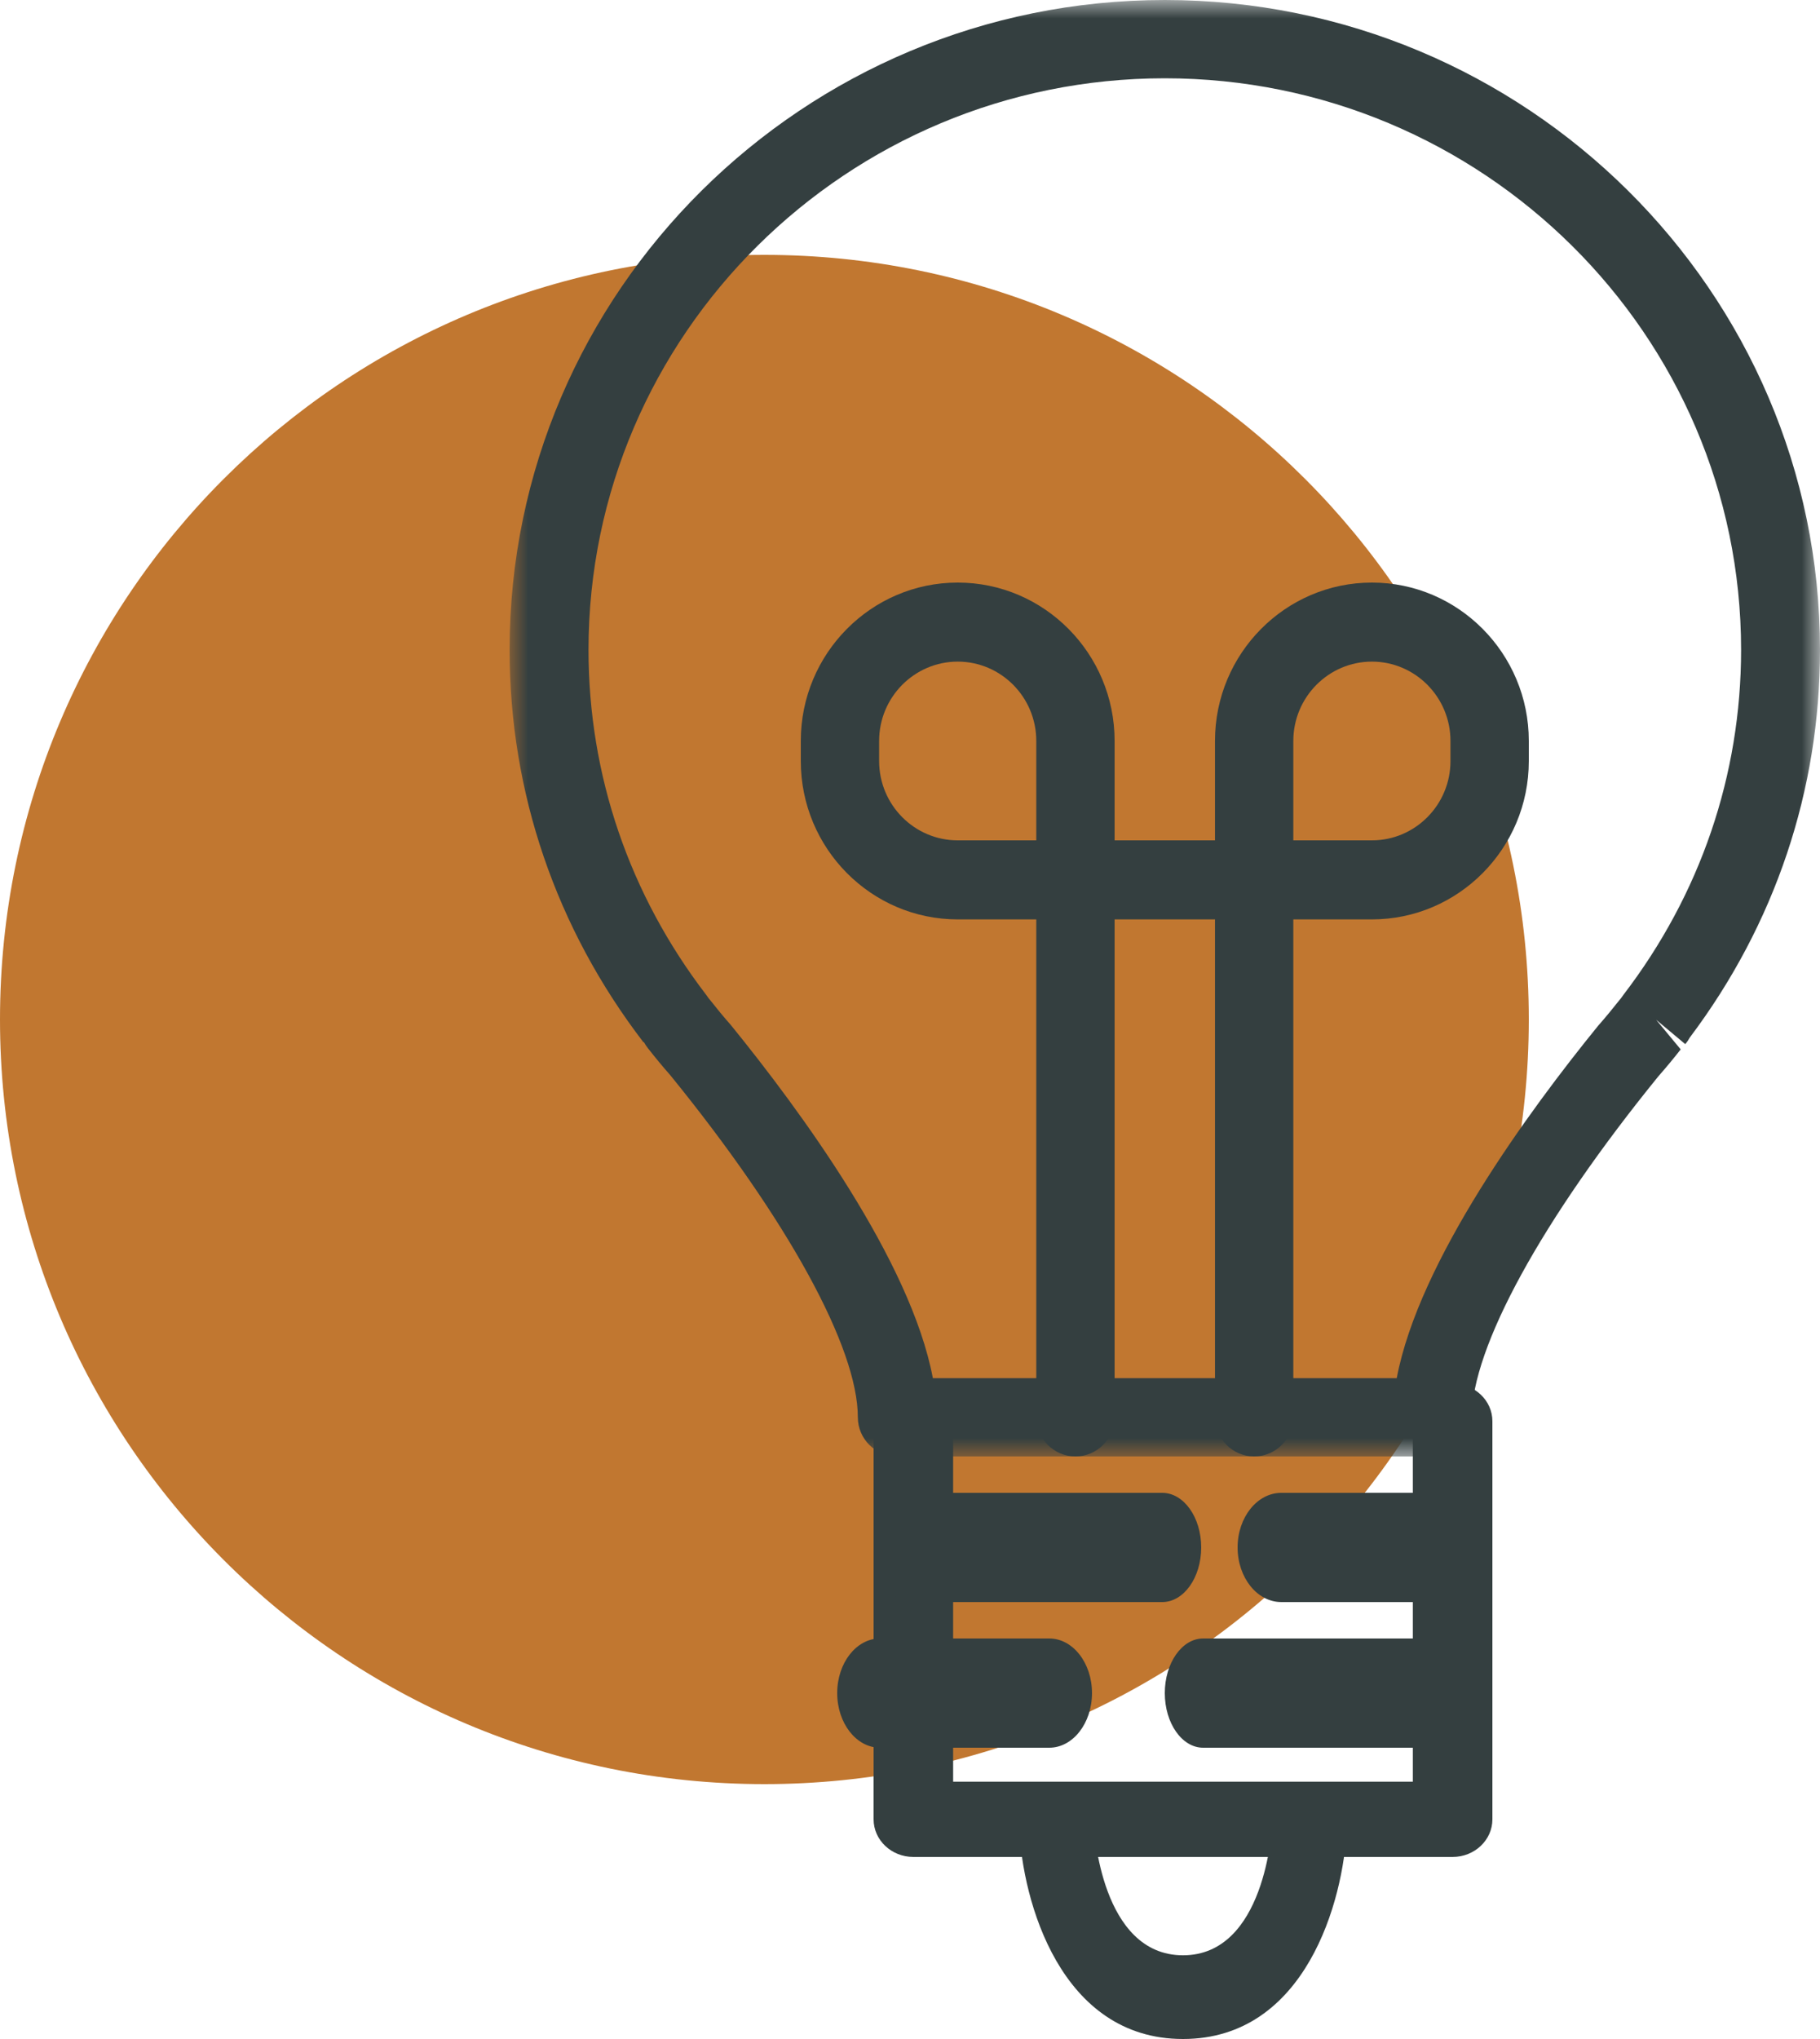
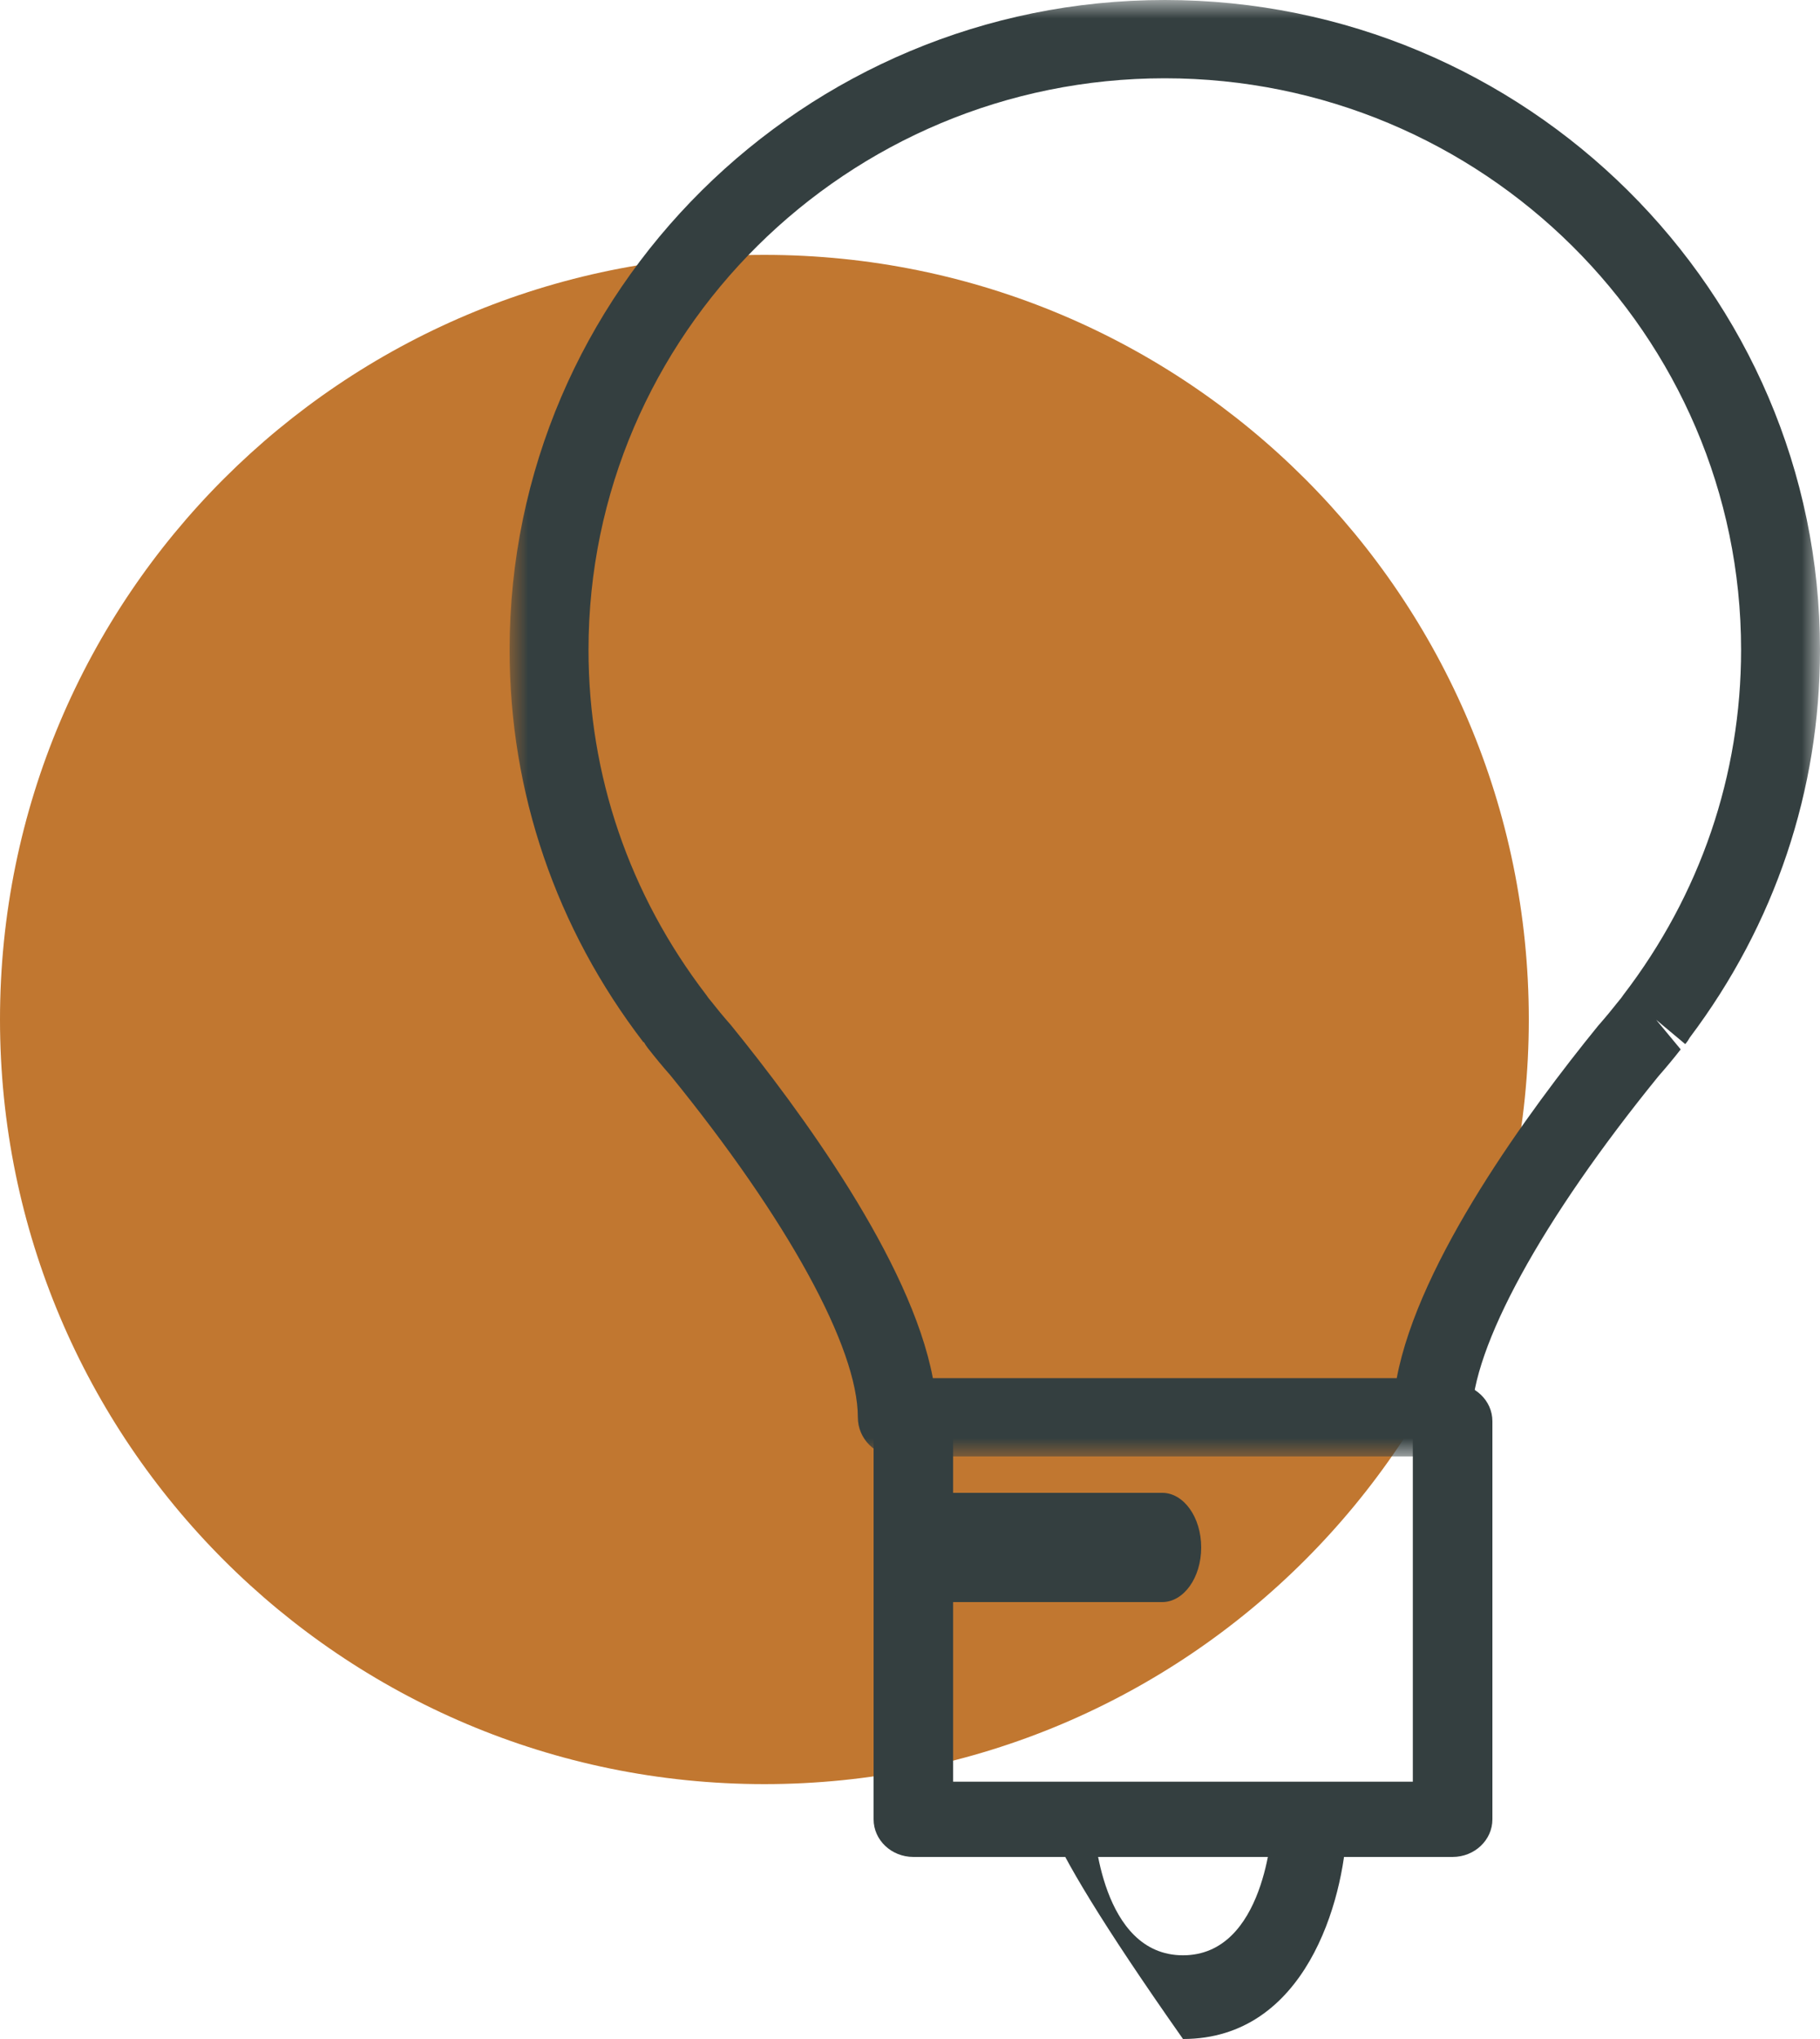
<svg xmlns="http://www.w3.org/2000/svg" xmlns:xlink="http://www.w3.org/1999/xlink" width="50px" height="56px" viewBox="0 0 50 56" version="1.1">
  <title>Group 20</title>
  <defs>
    <polygon id="path-1" points="0 0 36 0 36 40 0 40" />
  </defs>
  <g id="G.Green" stroke="none" stroke-width="1" fill="none" fill-rule="evenodd">
    <g id="Homepage---Civil-Division" transform="translate(-775, -1017)">
      <g id="Group-20" transform="translate(775, 1017)">
        <path d="M42,28 C42,39.597 32.599,49 21,49 C9.401,49 0,39.597 0,28 C0,16.396 9.401,7 21,7 C32.599,7 42,16.396 42,28" id="Fill-1" fill="#C17730" />
        <g id="Group-18" transform="translate(14, 0)">
          <g id="Group-3">
            <mask id="mask-2" fill="white">
              <use xlink:href="#path-1" />
            </mask>
            <g id="Clip-2" />
            <path d="M11.628,37.85 L24.372,37.85 C24.979,34.627 28.012,30.499 29.899,28.179 C30.121,27.926 30.308,27.698 30.491,27.466 C30.494,27.462 30.513,27.439 30.537,27.411 C30.555,27.382 30.575,27.354 30.596,27.327 C32.713,24.566 33.832,21.288 33.832,17.847 C33.832,9.191 26.73,2.15 18,2.15 C9.27,2.15 2.168,9.191 2.168,17.847 C2.168,21.288 3.287,24.566 5.404,27.327 C5.425,27.354 5.445,27.382 5.463,27.411 C5.486,27.439 5.505,27.461 5.509,27.466 C5.691,27.698 5.879,27.926 6.075,28.148 C7.985,30.497 11.021,34.627 11.628,37.85 M25.349,40 L10.651,40 C10.053,40 9.567,39.519 9.567,38.925 C9.567,37.01 7.641,33.497 4.414,29.529 C4.219,29.309 4.005,29.05 3.797,28.785 C3.758,28.735 3.721,28.679 3.689,28.62 L3.679,28.628 C1.272,25.49 0,21.762 0,17.847 C0,8.006 8.075,-0 18,-0 C27.925,-0 36,8.006 36,17.847 C36,21.705 34.765,25.382 32.426,28.491 C32.39,28.556 32.348,28.618 32.298,28.676 L31.499,28.008 L32.173,28.821 C31.995,29.05 31.781,29.308 31.56,29.56 C28.359,33.497 26.433,37.01 26.433,38.925 C26.433,39.519 25.947,40 25.349,40" id="Fill-1" fill="#343F40" mask="url(#mask-2)" />
          </g>
          <path d="M25.907,51 L11.093,51 C10.489,51 10,50.537 10,49.967 L10,39.033 C10,38.462 10.489,38 11.093,38 C11.696,38 12.185,38.462 12.185,39.033 L12.185,48.934 L24.814,48.934 L24.814,39.033 C24.814,38.462 25.304,38 25.907,38 C26.51,38 27,38.462 27,39.033 L27,49.967 C27,50.537 26.51,51 25.907,51" id="Fill-4" fill="#343F40" />
-           <path d="M14.826,48 L10.174,48 C9.526,48 9,47.328 9,46.5 C9,45.672 9.526,45 10.174,45 L14.826,45 C15.474,45 16,45.672 16,46.5 C16,47.328 15.474,48 14.826,48" id="Fill-6" fill="#343F40" />
-           <path d="M25.947,48 L19.053,48 C18.472,48 18,47.328 18,46.5 C18,45.672 18.472,45 19.053,45 L25.947,45 C26.528,45 27,45.672 27,46.5 C27,47.328 26.528,48 25.947,48" id="Fill-8" fill="#343F40" />
          <path d="M17.929,44 L11.071,44 C10.48,44 10,43.329 10,42.5 C10,41.672 10.48,41 11.071,41 L17.929,41 C18.521,41 19,41.672 19,42.5 C19,43.329 18.521,44 17.929,44" id="Fill-10" fill="#343F40" />
-           <path d="M25.799,44 L21.201,44 C20.538,44 20,43.329 20,42.5 C20,41.672 20.538,41 21.201,41 L25.799,41 C26.462,41 27,41.672 27,42.5 C27,43.329 26.462,44 25.799,44" id="Fill-12" fill="#343F40" />
-           <path d="M18.5,56 C15.133,56 14.085,52.207 14.001,50.201 C13.975,49.568 14.41,49.033 14.974,49.001 C15.535,48.973 16.019,49.457 16.049,50.09 C16.056,50.237 16.247,53.701 18.5,53.701 C20.753,53.701 20.944,50.237 20.951,50.09 C20.981,49.457 21.458,48.974 22.026,49.001 C22.59,49.033 23.025,49.568 22.999,50.201 C22.915,52.207 21.867,56 18.5,56" id="Fill-14" fill="#343F40" />
-           <path d="M12.311,18.171 C11.121,18.171 10.152,19.148 10.152,20.348 L10.152,20.903 C10.152,22.104 11.121,23.08 12.311,23.08 L14.469,23.08 L14.469,20.348 C14.469,19.148 13.501,18.171 12.311,18.171 L12.311,18.171 Z M21.531,23.08 L23.69,23.08 C24.88,23.08 25.848,22.104 25.848,20.903 L25.848,20.348 C25.848,19.148 24.88,18.171 23.69,18.171 C22.5,18.171 21.531,19.148 21.531,20.348 L21.531,23.08 Z M20.455,40 C19.861,40 19.379,39.514 19.379,38.915 L19.379,25.251 L16.621,25.251 L16.621,38.915 C16.621,39.514 16.14,40 15.545,40 C14.951,40 14.469,39.514 14.469,38.915 L14.469,25.251 L12.311,25.251 C9.934,25.251 8,23.301 8,20.903 L8,20.348 C8,17.951 9.934,16 12.311,16 C14.688,16 16.621,17.951 16.621,20.348 L16.621,23.08 L19.379,23.08 L19.379,20.348 C19.379,17.951 21.313,16 23.69,16 C26.066,16 28,17.951 28,20.348 L28,20.903 C28,23.301 26.066,25.251 23.69,25.251 L21.531,25.251 L21.531,38.915 C21.531,39.514 21.05,40 20.455,40 L20.455,40 Z" id="Fill-16" fill="#343F40" />
+           <path d="M18.5,56 C13.975,49.568 14.41,49.033 14.974,49.001 C15.535,48.973 16.019,49.457 16.049,50.09 C16.056,50.237 16.247,53.701 18.5,53.701 C20.753,53.701 20.944,50.237 20.951,50.09 C20.981,49.457 21.458,48.974 22.026,49.001 C22.59,49.033 23.025,49.568 22.999,50.201 C22.915,52.207 21.867,56 18.5,56" id="Fill-14" fill="#343F40" />
        </g>
      </g>
    </g>
  </g>
</svg>